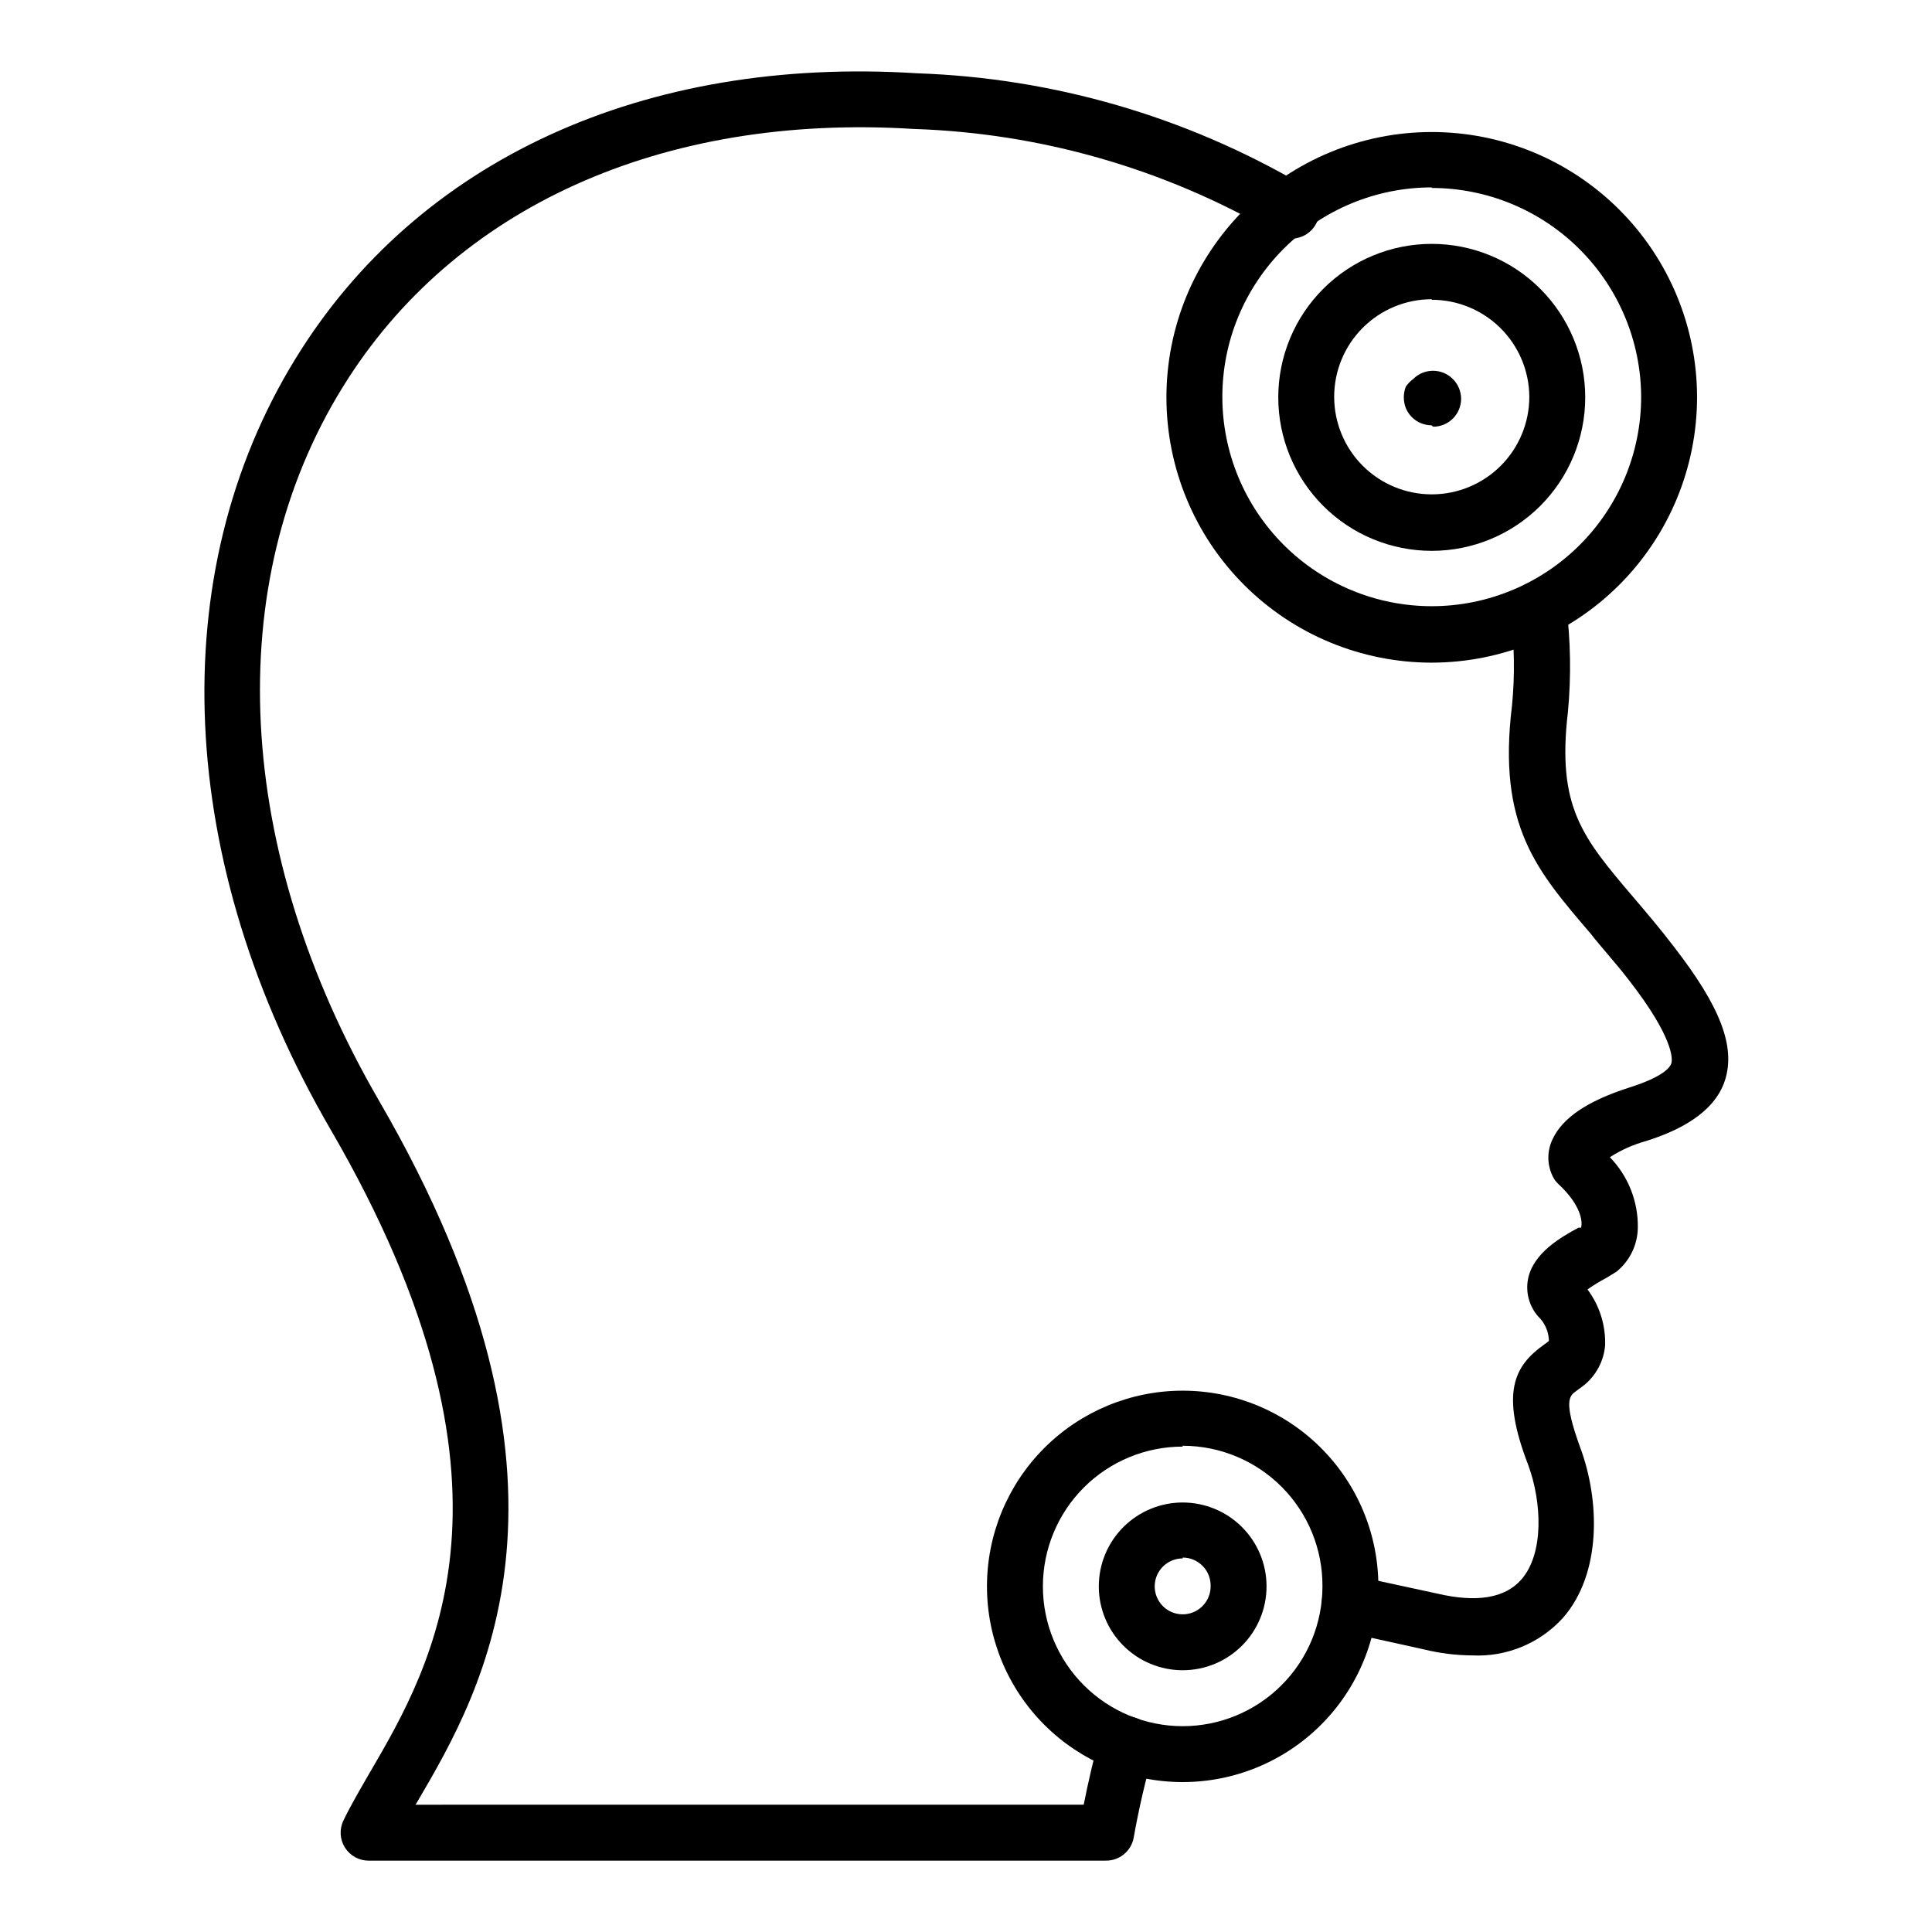
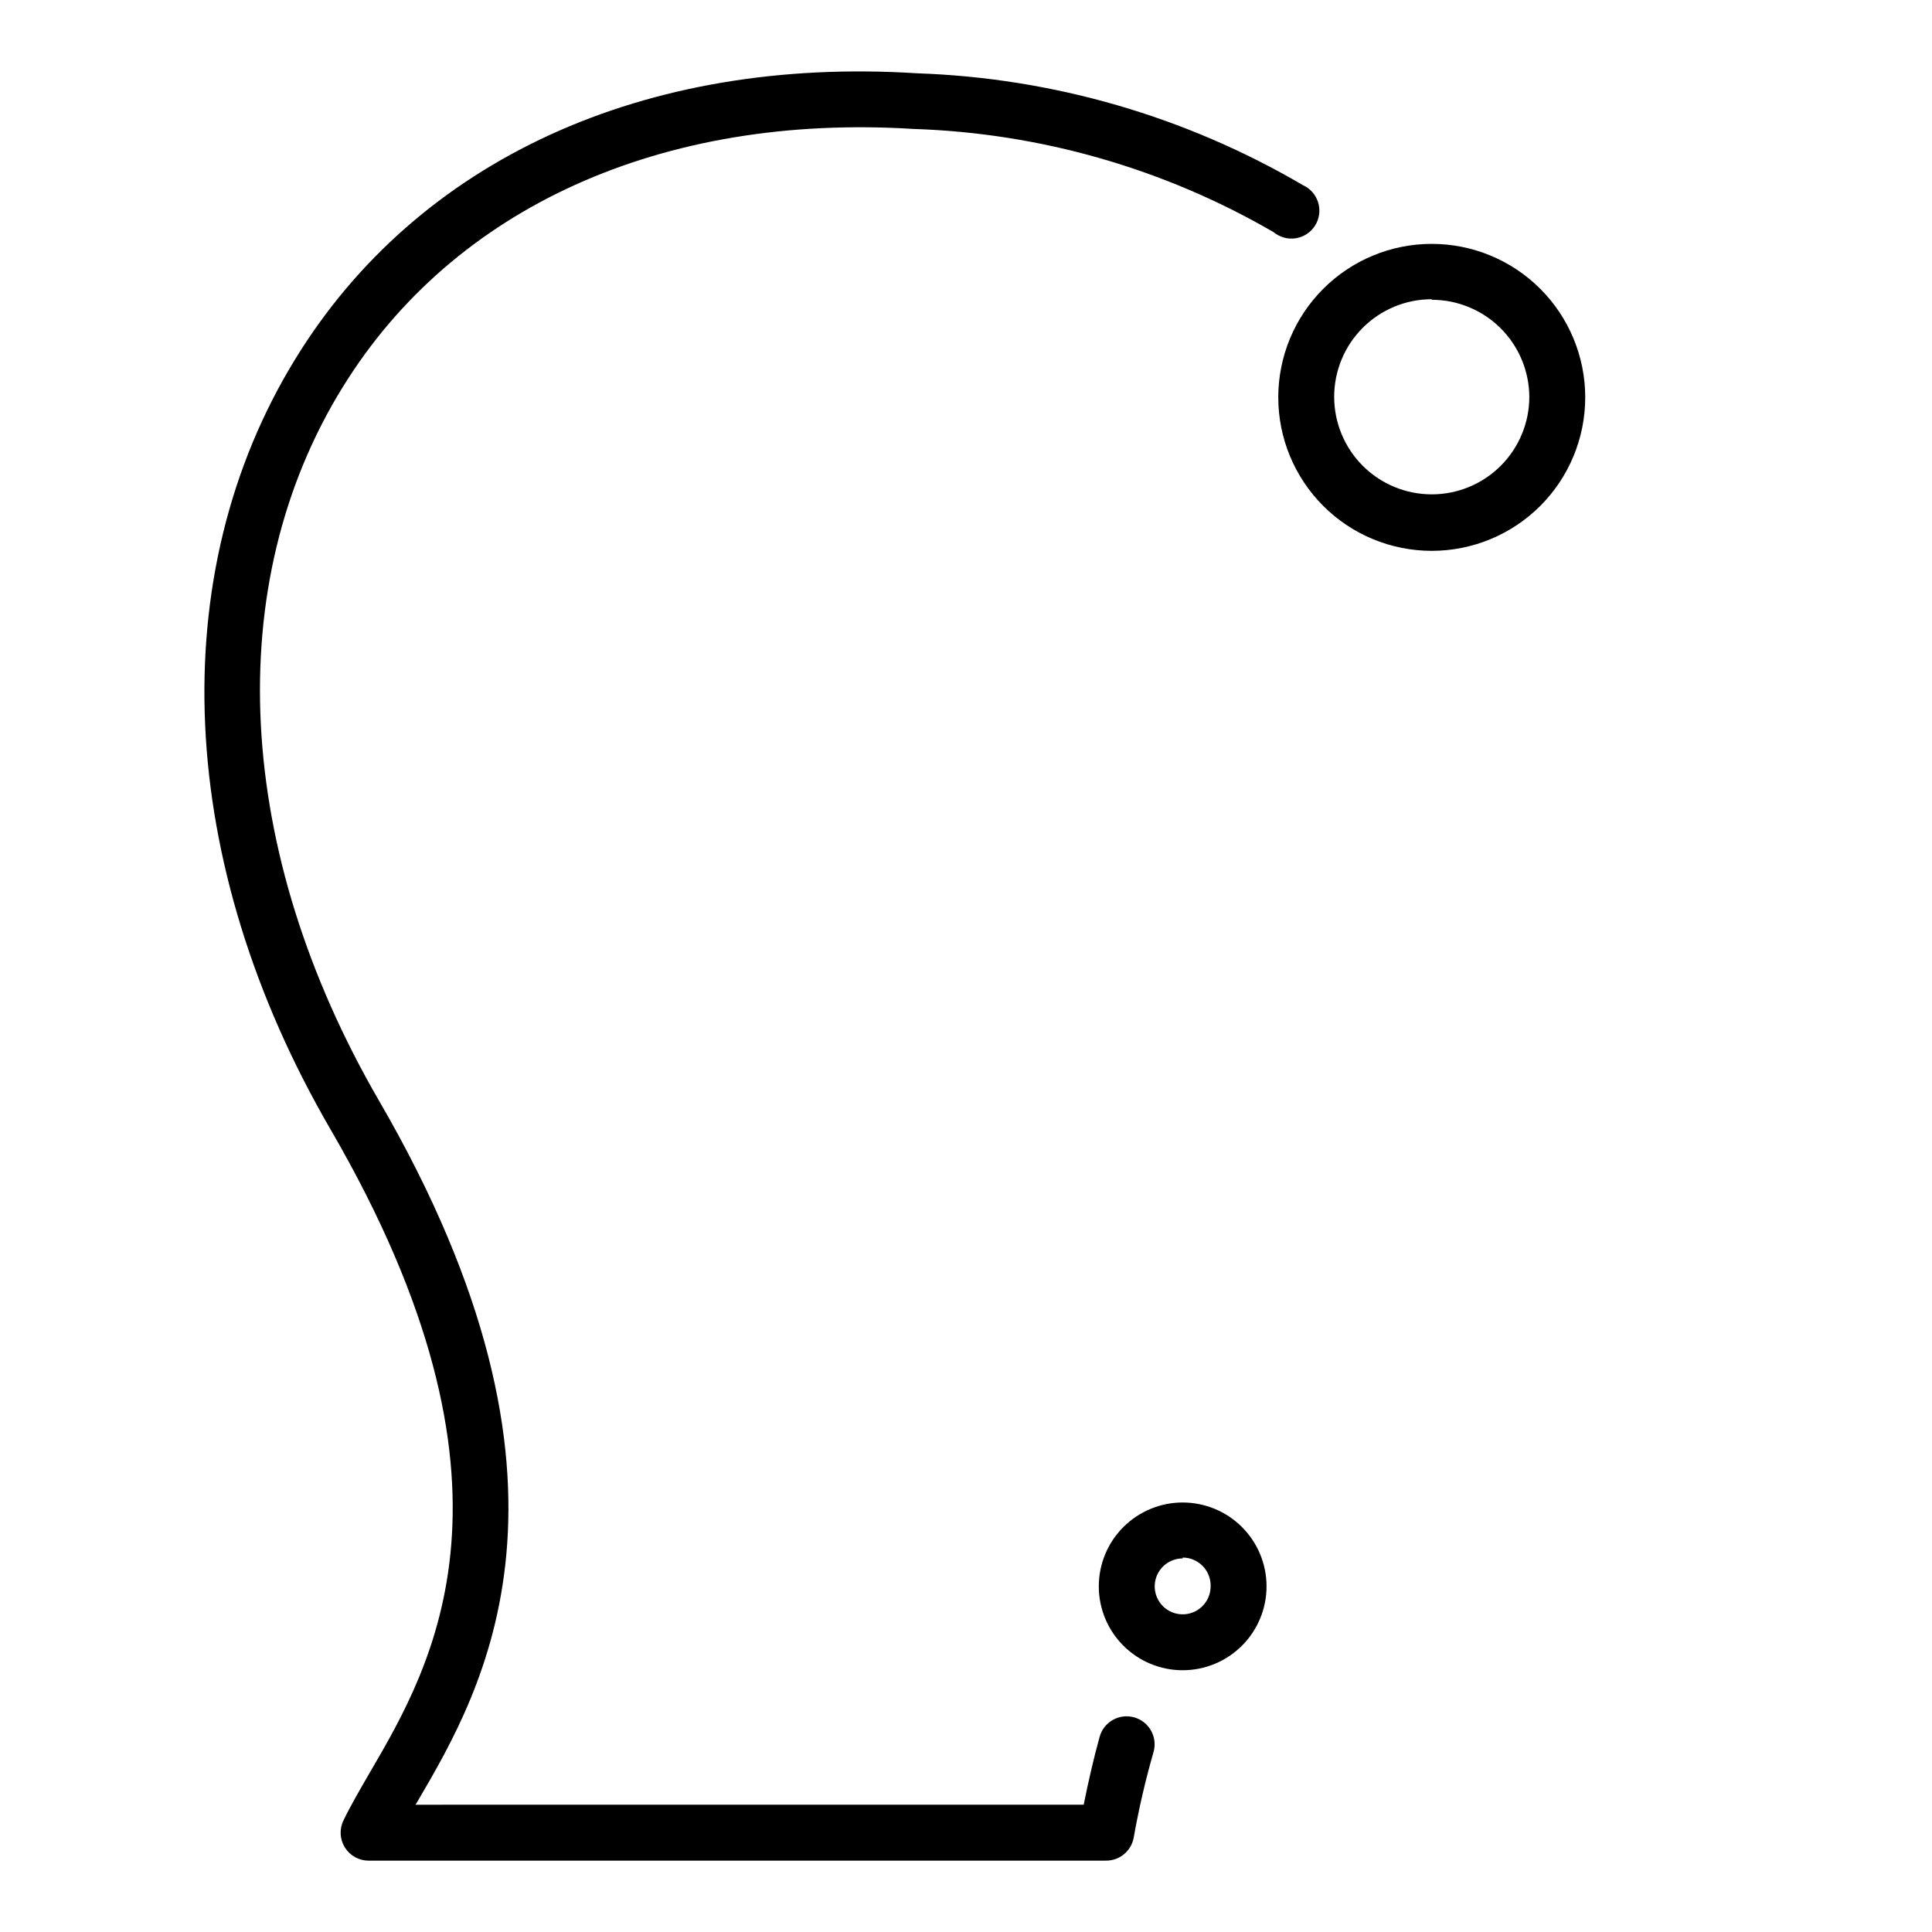
<svg xmlns="http://www.w3.org/2000/svg" fill="#000000" width="800px" height="800px" version="1.1" viewBox="144 144 512 512">
  <g>
    <path d="m437.04 637.09h-195.38c-2.539-0.008-4.894-1.312-6.25-3.465-1.352-2.148-1.508-4.84-0.418-7.129 1.852-3.852 4.223-7.926 6.965-12.668 16.672-28.523 44.453-76.164-10.297-170.41-41.195-70.828-44.453-147.21-9.41-204.27 32.375-52.828 92.539-80.316 164.85-75.723 35.992 1.238 71.105 11.422 102.17 29.637 1.953 0.875 3.434 2.555 4.059 4.606 0.625 2.047 0.328 4.266-0.805 6.082-1.137 1.816-3 3.055-5.117 3.391-2.117 0.336-4.273-0.258-5.918-1.633-29.035-16.852-61.797-26.242-95.352-27.336-66.68-4.148-121.88 20.746-151.29 68.383-32.375 52.309-28.746 122.99 9.559 189.08 59.273 102.02 27.414 156.4 10.297 185.67l-0.594 0.965 177.08-0.004c1.285-6.422 2.691-12.422 4.223-18.004 1.105-3.945 5.199-6.254 9.148-5.148s6.254 5.203 5.148 9.152c-2.148 7.457-3.902 15.027-5.258 22.672-0.621 3.594-3.762 6.199-7.41 6.148z" />
-     <path d="m534.18 582.7c-4.269-0.023-8.523-0.547-12.672-1.555l-17.781-3.926-3.481-0.742c-4.094-0.859-6.711-4.875-5.852-8.965 0.855-4.094 4.871-6.711 8.965-5.856l3.406 0.742 18.152 3.926c10.445 2.445 17.93 1.184 22.227-3.703 6.074-6.891 5.484-20.523 1.852-30.375-7.41-19.188-3.777-26.227 4.223-31.934 0.453-0.281 0.875-0.602 1.262-0.965-0.055-2.473-1.098-4.816-2.891-6.519-2.328-2.684-3.309-6.285-2.668-9.777 1.332-7.039 8.891-11.262 13.41-13.707h0.668c0.445-1.629 0-5.926-5.926-11.484-0.738-0.656-1.32-1.465-1.707-2.371-1.383-2.984-1.383-6.426 0-9.41 2.594-5.777 9.262-10.297 20.375-13.855 8.891-2.816 10.816-5.262 11.188-6.445 0.371-1.184 0.445-6.965-11.113-21.855-3.629-4.742-7.41-8.816-10.297-12.52-14.227-16.672-24.746-28.453-20.82-60.461 0.797-8.164 0.648-16.391-0.445-24.523-0.512-4.09 2.391-7.82 6.484-8.332 4.09-0.512 7.824 2.391 8.336 6.481 1.172 9.316 1.32 18.734 0.441 28.082-2.965 25.266 3.852 33.266 17.336 49.121 3.336 3.926 6.965 8.148 10.742 13.113 12.301 15.855 16.375 26.449 13.559 35.34-2.816 8.891-12.668 13.559-20.895 16.152h0.004c-3.41 0.934-6.656 2.383-9.633 4.297 4.852 4.992 7.516 11.711 7.41 18.672-0.059 4.559-2.148 8.852-5.703 11.703l-2.668 1.629v0.004c-1.723 0.898-3.379 1.914-4.965 3.035 3.191 4.269 4.84 9.492 4.668 14.82-0.352 4.152-2.387 7.981-5.629 10.594l-2 1.48c-1.852 1.332-3.481 2.519 0.965 14.816 5.262 14.004 5.852 33.488-4.519 45.344l-0.004 0.004c-6.117 6.727-14.922 10.367-24.004 9.926z" />
-     <path d="m523.43 319.61c-18.648 0-36.535-7.406-49.719-20.59-13.188-13.188-20.594-31.07-20.594-49.719 0-18.648 7.406-36.531 20.594-49.719 13.184-13.184 31.07-20.594 49.719-20.594 18.645 0 36.531 7.41 49.715 20.594 13.188 13.188 20.594 31.07 20.594 49.719-0.02 18.641-7.434 36.512-20.613 49.695-13.184 13.18-31.055 20.594-49.695 20.613zm0-125.95v0.004c-14.719 0-28.836 5.844-39.242 16.254-10.406 10.406-16.254 24.52-16.254 39.238s5.848 28.832 16.254 39.238 24.523 16.254 39.242 16.254c14.715 0 28.832-5.848 39.238-16.254s16.254-24.52 16.254-39.238c-0.059-14.688-5.93-28.75-16.328-39.121-10.398-10.371-24.48-16.203-39.164-16.223z" />
    <path d="m523.43 289.98c-10.789 0-21.137-4.285-28.762-11.914-7.629-7.629-11.914-17.973-11.914-28.762 0-10.789 4.285-21.133 11.914-28.762 7.625-7.629 17.973-11.914 28.762-11.914 10.785 0 21.133 4.285 28.762 11.914 7.625 7.629 11.91 17.973 11.91 28.762 0 10.789-4.285 21.133-11.91 28.762-7.629 7.629-17.977 11.914-28.762 11.914zm0-66.68v-0.004c-6.859 0-13.438 2.727-18.285 7.574-4.852 4.852-7.574 11.426-7.574 18.285s2.723 13.434 7.574 18.285c4.848 4.848 11.426 7.57 18.285 7.57 6.856 0 13.434-2.723 18.281-7.57 4.852-4.852 7.574-11.426 7.574-18.285-0.039-6.832-2.781-13.371-7.625-18.188s-11.398-7.523-18.23-7.523z" />
-     <path d="m457.42 616.27c-13.754 0-26.945-5.465-36.672-15.191-9.727-9.723-15.191-22.914-15.191-36.672 0-13.754 5.465-26.945 15.191-36.672 9.727-9.727 22.918-15.191 36.672-15.191 13.754 0 26.945 5.465 36.672 15.191 9.727 9.727 15.191 22.918 15.191 36.672 0 13.758-5.465 26.949-15.191 36.672-9.727 9.727-22.918 15.191-36.672 15.191zm0-88.906c-9.824 0-19.246 3.902-26.195 10.848-6.945 6.949-10.848 16.371-10.848 26.195 0 9.824 3.902 19.25 10.848 26.195 6.949 6.949 16.371 10.852 26.195 10.852s19.246-3.902 26.195-10.852c6.945-6.945 10.848-16.371 10.848-26.195 0.062-9.863-3.816-19.344-10.77-26.336-6.953-6.996-16.41-10.93-26.273-10.93z" />
    <path d="m457.42 586.63c-5.894 0-11.547-2.34-15.715-6.508-4.172-4.168-6.512-9.824-6.512-15.719 0-5.894 2.34-11.547 6.512-15.715 4.168-4.168 9.82-6.512 15.715-6.512s11.547 2.344 15.715 6.512c4.172 4.168 6.512 9.82 6.512 15.715 0 5.894-2.34 11.551-6.512 15.719-4.168 4.168-9.82 6.508-15.715 6.508zm0-29.637v0.004c-2.996 0-5.699 1.805-6.844 4.57-1.148 2.769-0.516 5.957 1.605 8.074 2.117 2.121 5.305 2.754 8.074 1.609 2.769-1.148 4.574-3.852 4.574-6.848 0.059-2.004-0.695-3.945-2.09-5.383-1.398-1.438-3.316-2.25-5.32-2.246z" />
-     <path d="m523.36 256.71c-1.945-0.012-3.809-0.781-5.188-2.148-0.703-0.699-1.254-1.531-1.629-2.445-0.691-1.816-0.691-3.82 0-5.633 0.547-0.797 1.223-1.496 2-2.074 2.891-2.871 7.555-2.871 10.445 0 1.414 1.387 2.215 3.281 2.223 5.262 0 1.965-0.781 3.848-2.168 5.238-1.391 1.391-3.277 2.168-5.242 2.168z" />
  </g>
</svg>